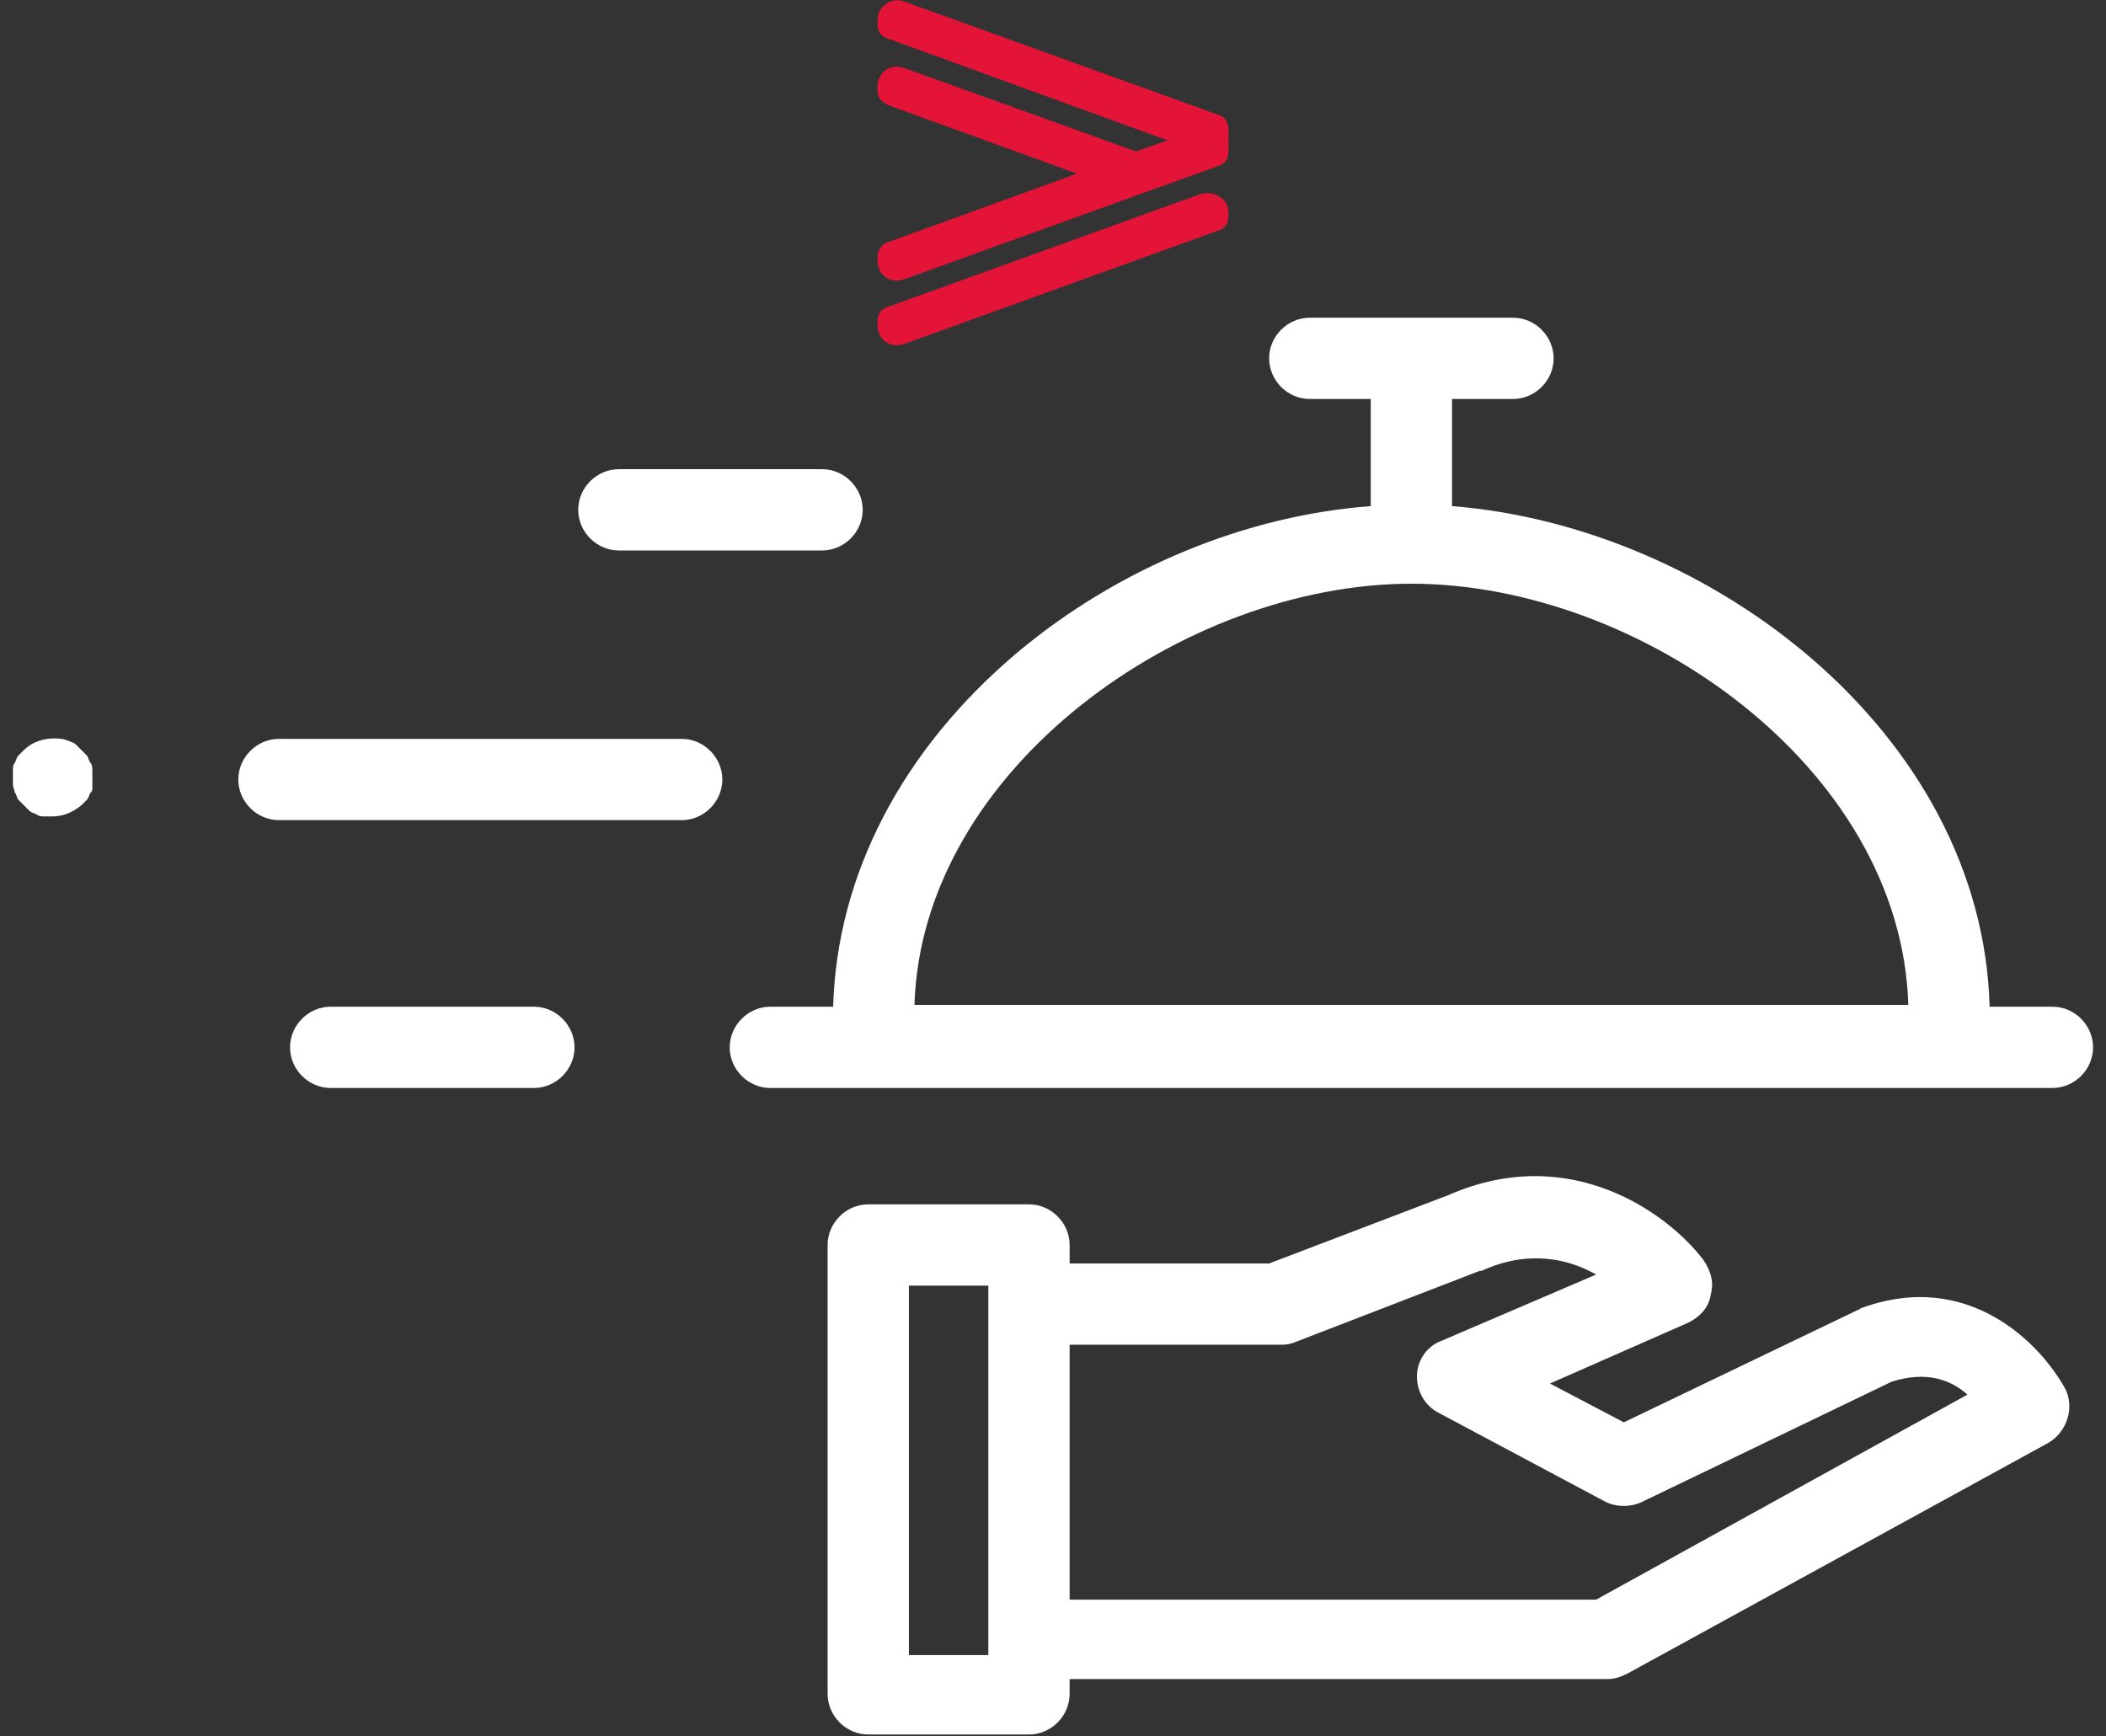
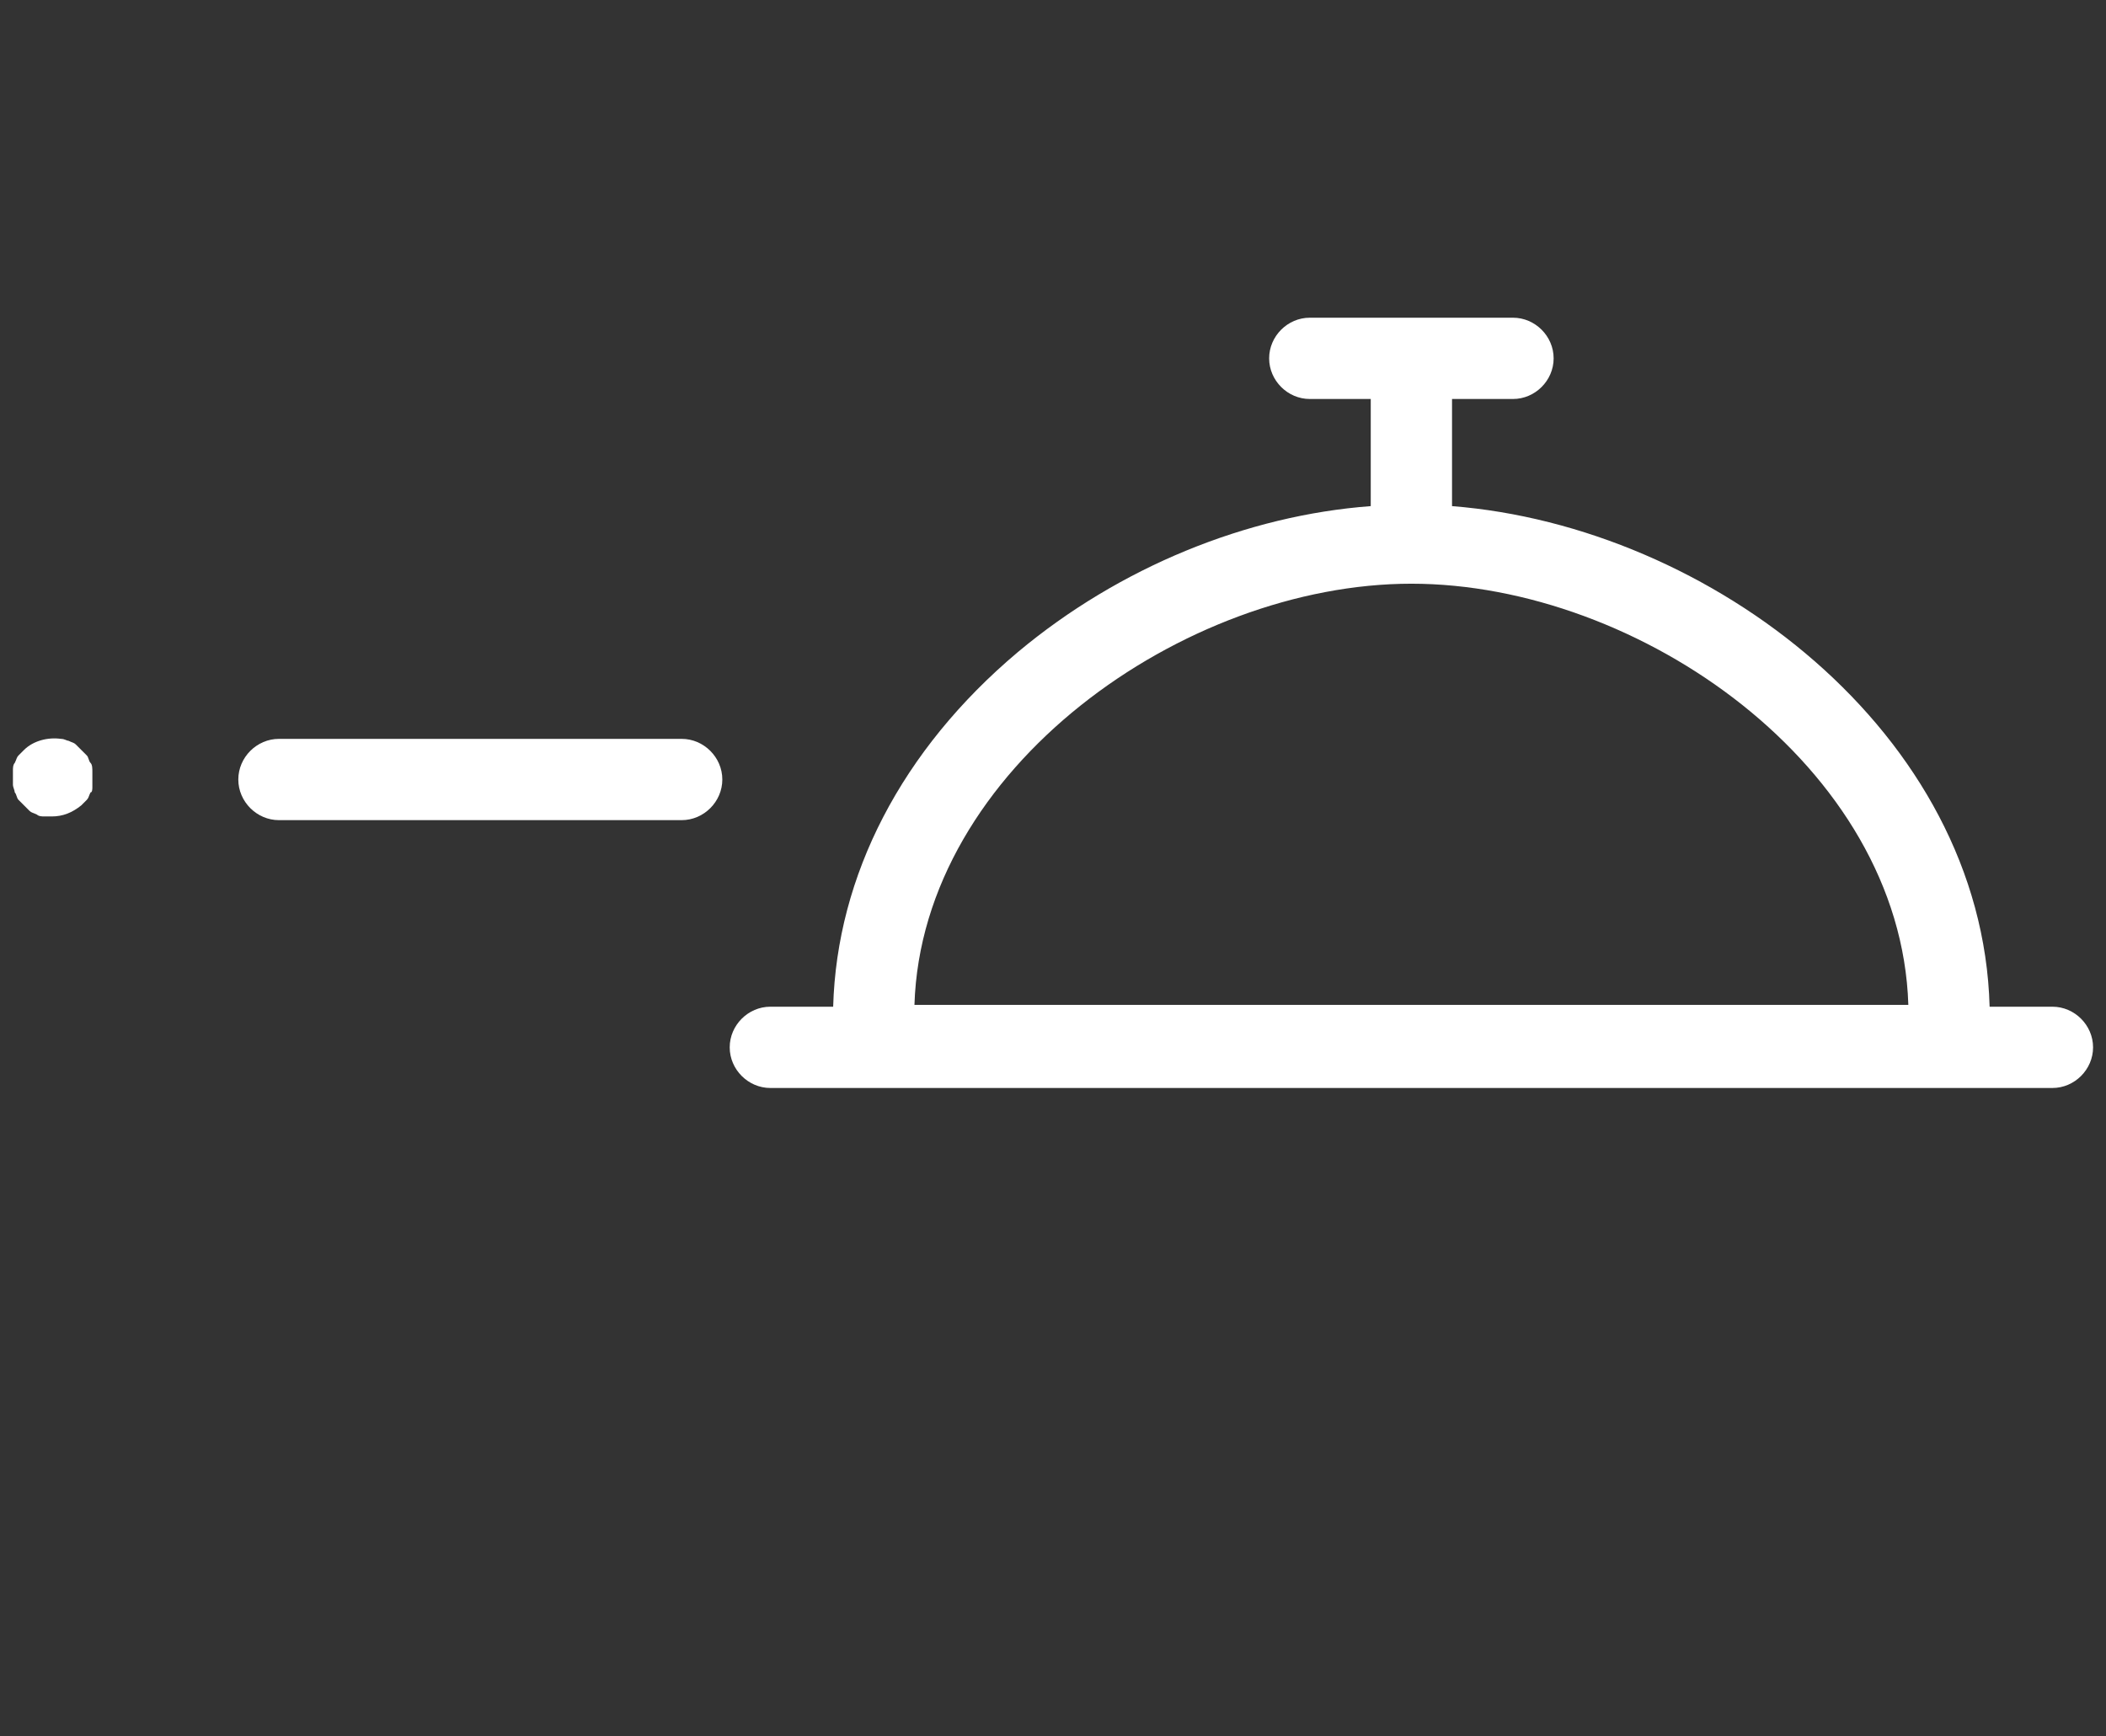
<svg xmlns="http://www.w3.org/2000/svg" width="114px" height="94px" viewBox="0 0 114 94" version="1.1">
  <rect x="0" y="0" width="114" height="94" fill="#333333" stroke="none" />
  <title>Icone_servizi_aggiuntivi-05</title>
  <desc>Created with Sketch.</desc>
  <g id="Page-1" stroke="none" stroke-width="1" fill="none" fill-rule="evenodd">
    <g id="Icone_servizi_aggiuntivi-05" fill-rule="nonzero">
-       <path d="M65,10.5 L48.1,16.6 C47.7,16.7 47.5,17 47.5,17.4 L47.5,17.6 C47.5,18.4 48.2,18.9 49,18.6 L65.9,12.5 C66.3,12.4 66.5,12.1 66.5,11.7 L66.5,11.5 C66.5,10.8 65.8,10.3 65,10.5 Z M65.9,6.2 L49,0.1 C48.3,-0.2 47.5,0.3 47.5,1.1 L47.5,1.3 C47.5,1.7 47.7,2 48.1,2.1 L63.2,7.6 L61.5,8.2 L49,3.7 C48.2,3.4 47.5,3.9 47.5,4.7 L47.5,4.9 C47.5,5.3 47.7,5.5 48.1,5.7 L58.3,9.4 L48.1,13.1 C47.7,13.2 47.5,13.6 47.5,13.9 L47.5,14.1 C47.5,14.9 48.2,15.4 49,15.1 L65.9,9 C66.3,8.9 66.5,8.6 66.5,8.2 L66.5,7 C66.5,6.6 66.3,6.3 65.9,6.2 Z" id="Shape" fill="#E31438" />
      <g id="Group" transform="translate(0, 17)" fill="#FFFFFF">
        <path d="M111.1,37.5 L107.7,37.5 C107.3,22.7 92.6,11.5 78.6,10.4 L78.6,4.6 L81.9,4.6 C83.1,4.6 84.1,3.6 84.1,2.4 C84.1,1.2 83.1,0.2 81.9,0.2 L70.9,0.2 C69.7,0.2 68.7,1.2 68.7,2.4 C68.7,3.6 69.7,4.6 70.9,4.6 L74.2,4.6 L74.2,10.4 C67.5,10.9 60.6,13.7 55.1,18.3 C48.8,23.6 45.3,30.4 45.1,37.5 L41.7,37.5 C40.5,37.5 39.5,38.5 39.5,39.7 C39.5,40.9 40.5,41.9 41.7,41.9 L111.1,41.9 C112.3,41.9 113.3,40.9 113.3,39.7 C113.3,38.5 112.3,37.5 111.1,37.5 Z M76.4,14.6 C88.7,14.6 102.9,24.5 103.3,37.4 L49.5,37.4 C49.9,24.6 64.1,14.6 76.4,14.6 Z" id="Shape" />
-         <path d="M33.5,12.8 L44.5,12.8 C45.7,12.8 46.7,11.8 46.7,10.6 C46.7,9.4 45.7,8.4 44.5,8.4 L33.5,8.4 C32.3,8.4 31.3,9.4 31.3,10.6 C31.3,11.8 32.3,12.8 33.5,12.8 Z" id="Path" />
-         <path d="M28.9,37.5 L17.9,37.5 C16.7,37.5 15.7,38.5 15.7,39.7 C15.7,40.9 16.7,41.9 17.9,41.9 L28.9,41.9 C30.1,41.9 31.1,40.9 31.1,39.7 C31.1,38.5 30.1,37.5 28.9,37.5 Z" id="Path" />
        <path d="M36.9,23 L15.1,23 C13.9,23 12.9,24 12.9,25.2 C12.9,26.4 13.9,27.4 15.1,27.4 L36.9,27.4 C38.1,27.4 39.1,26.4 39.1,25.2 C39.1,24 38.1,23 36.9,23 Z" id="Path" />
        <path d="M4.9,24.3 C4.8,24.2 4.8,24 4.7,23.9 C4.6,23.8 4.5,23.7 4.4,23.6 C4.3,23.5 4.2,23.4 4.1,23.3 C4,23.2 3.9,23.2 3.7,23.1 C3.6,23.1 3.5,23 3.3,23 C2.6,22.9 1.8,23.1 1.3,23.6 C1.2,23.7 1.1,23.8 1,23.9 C0.9,24 0.9,24.1 0.8,24.3 C0.7,24.4 0.7,24.6 0.7,24.7 C0.7,24.8 0.7,25 0.7,25.1 C0.7,25.2 0.7,25.4 0.7,25.5 C0.7,25.6 0.8,25.8 0.8,25.9 C0.9,26 0.9,26.2 1,26.3 C1.1,26.4 1.2,26.5 1.3,26.6 C1.4,26.7 1.5,26.8 1.6,26.9 C1.7,27 1.8,27 2,27.1 C2.1,27.2 2.3,27.2 2.4,27.2 C2.5,27.2 2.7,27.2 2.8,27.2 C3.4,27.2 3.9,27 4.4,26.6 C4.5,26.5 4.6,26.4 4.7,26.3 C4.8,26.2 4.8,26.1 4.9,25.9 C5,25.9 5,25.7 5,25.6 C5,25.5 5,25.3 5,25.2 C5,25.1 5,24.9 5,24.8 C5,24.6 5,24.4 4.9,24.3 Z" id="Path" />
-         <path d="M100.8,53.8 C100.7,53.8 100.7,53.9 100.6,53.9 L87.9,60 L83.9,57.9 L91.4,54.6 C92,54.3 92.5,53.8 92.6,53.1 C92.8,52.4 92.6,51.8 92.2,51.2 C90.3,48.7 85,44.8 78.4,47.7 L68.7,51.4 L57.9,51.4 L57.9,50.4 C57.9,49.2 56.9,48.2 55.7,48.2 L47,48.2 C45.8,48.2 44.8,49.2 44.8,50.4 L44.8,74.7 C44.8,75.9 45.8,76.9 47,76.9 L55.7,76.9 C56.9,76.9 57.9,75.9 57.9,74.7 L57.9,73.9 L87,73.9 C87.4,73.9 87.7,73.8 88.1,73.6 L110.9,61.1 C111.9,60.5 112.3,59.2 111.8,58.2 C110.5,55.8 106.6,51.7 100.8,53.8 Z M53.5,72.6 L49.2,72.6 L49.2,52.6 L53.5,52.6 L53.5,72.6 Z M86.4,69.6 L57.9,69.6 L57.9,55.8 L69.2,55.8 C69.5,55.8 69.7,55.8 70,55.7 L80.1,51.8 C80.1,51.8 80.2,51.8 80.2,51.8 C82.8,50.6 85,51.2 86.4,52 L78,55.6 C77.2,55.9 76.7,56.7 76.7,57.5 C76.7,58.3 77.1,59.1 77.9,59.5 L86.9,64.3 C87.5,64.6 88.3,64.6 88.9,64.3 L102.4,57.8 C104.3,57.2 105.6,57.7 106.5,58.5 L86.4,69.6 Z" id="Shape" />
      </g>
    </g>
  </g>
</svg>